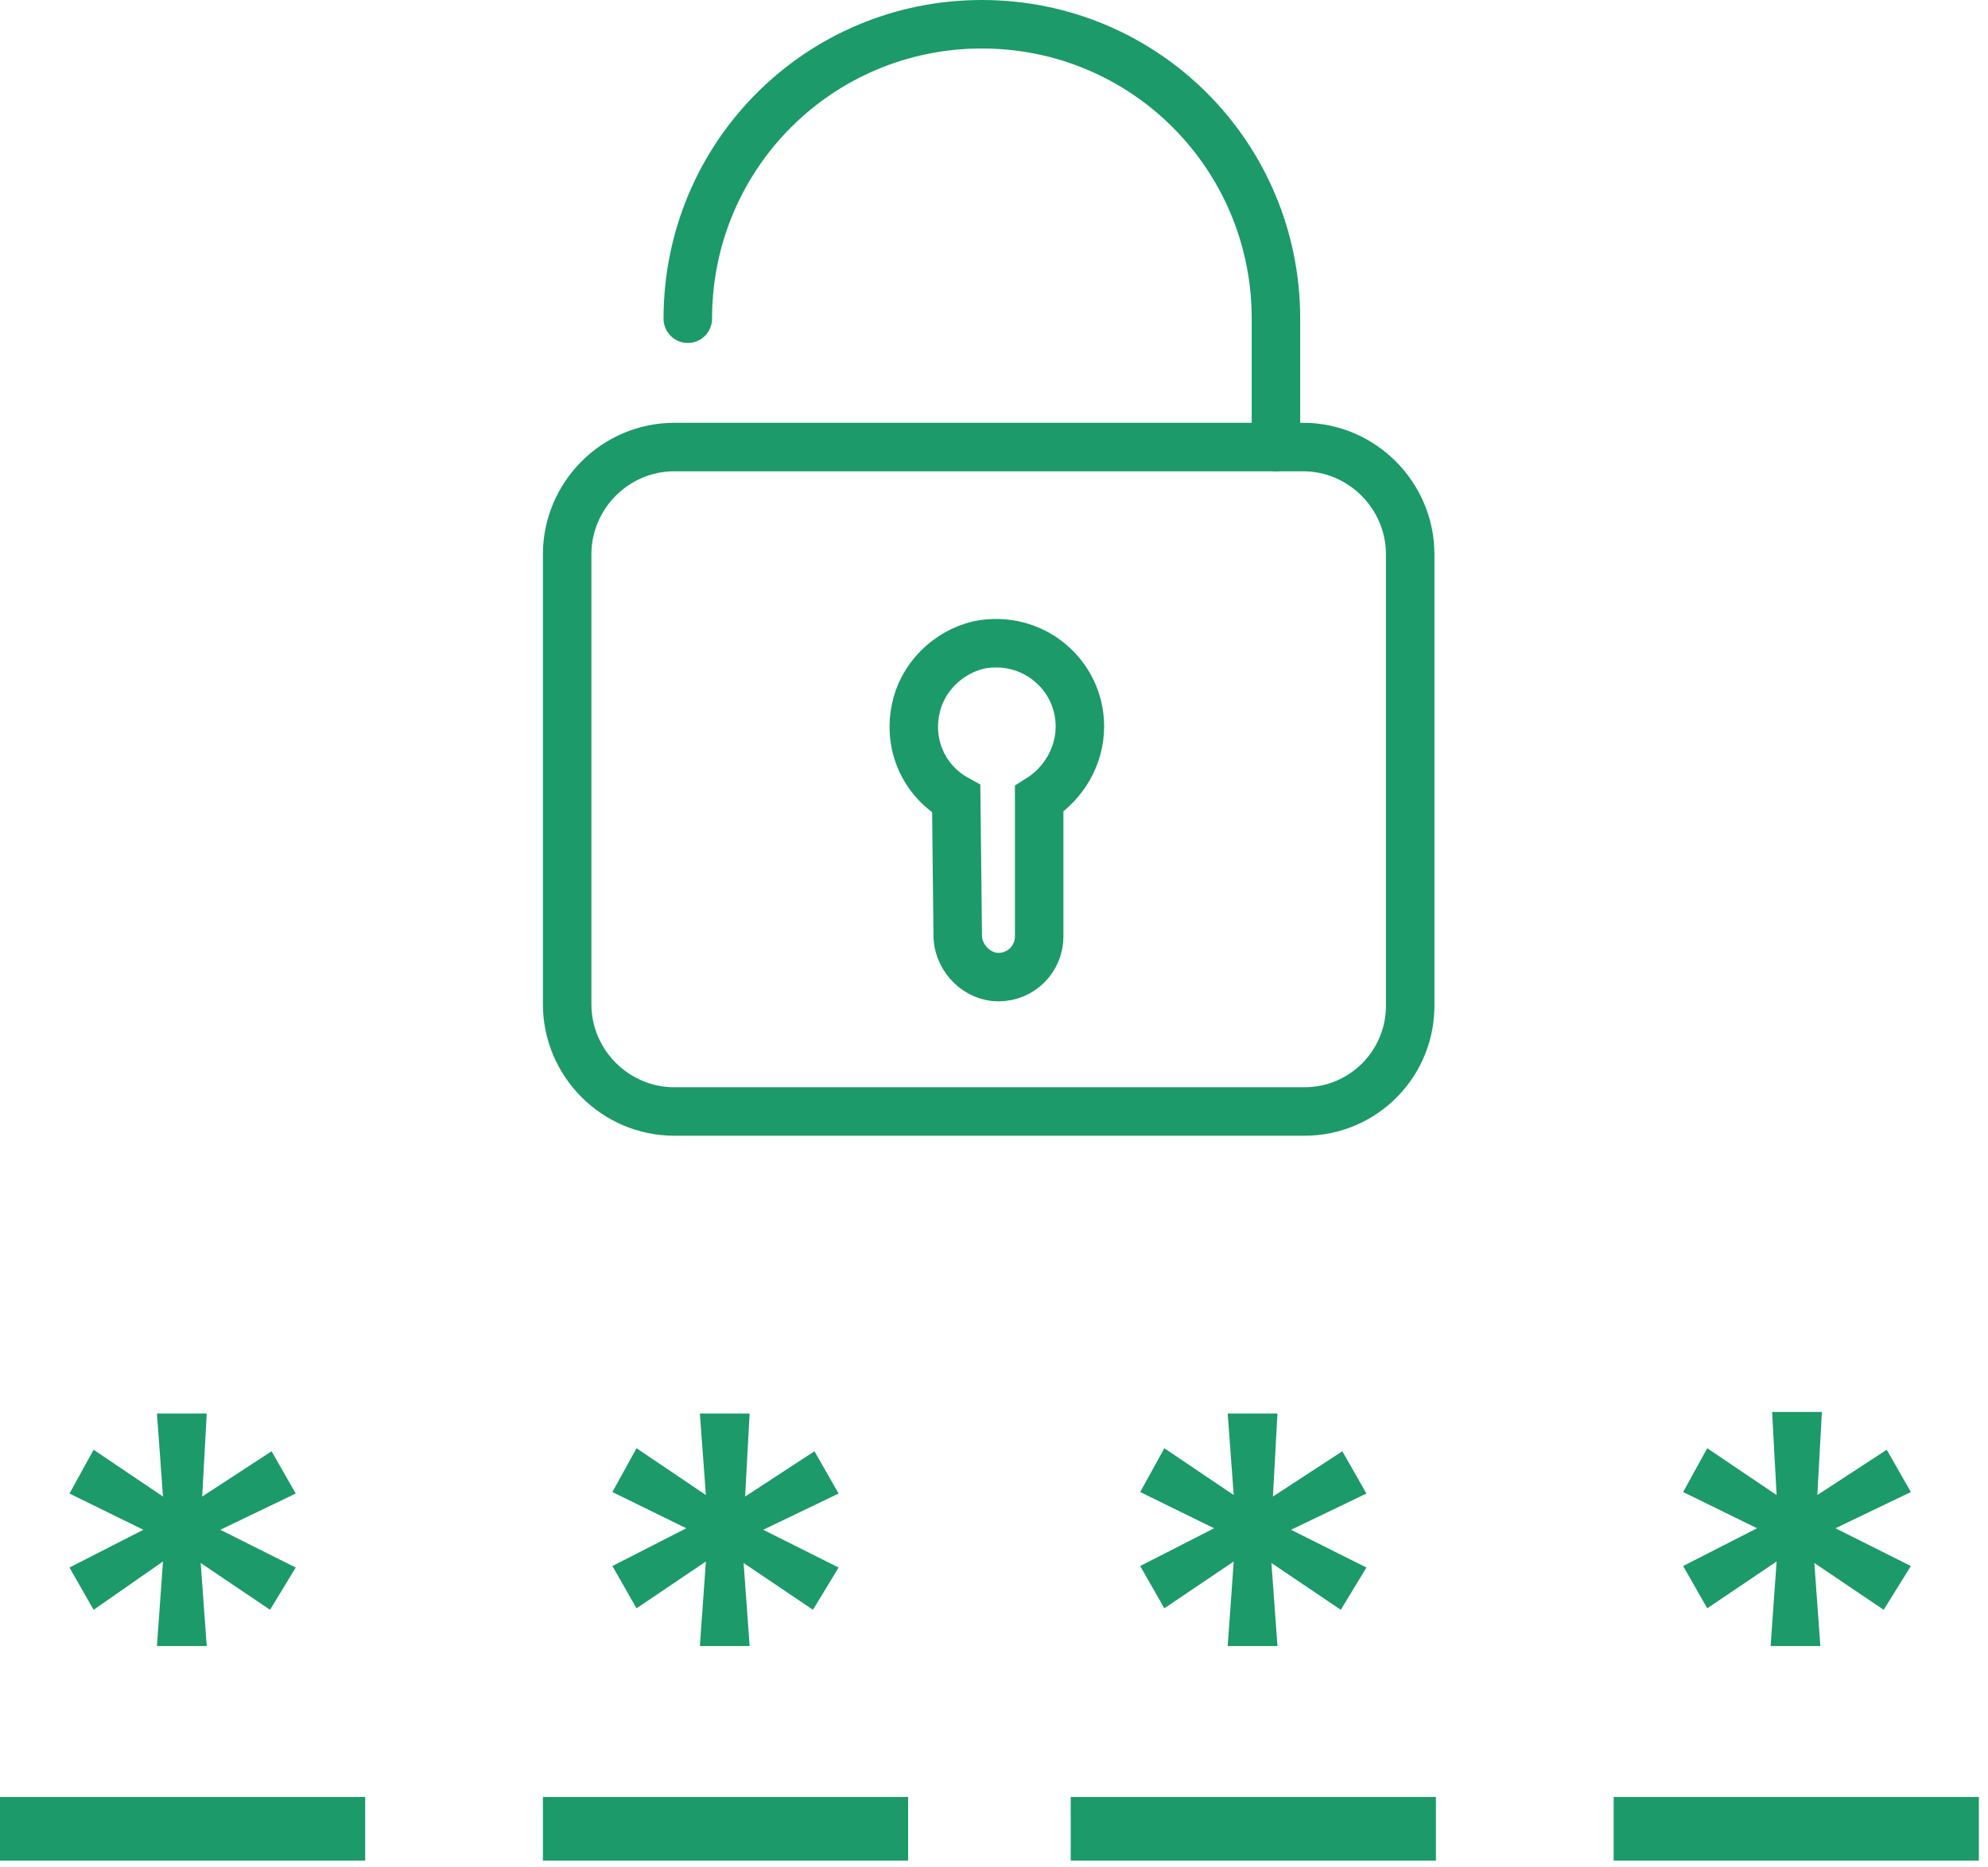
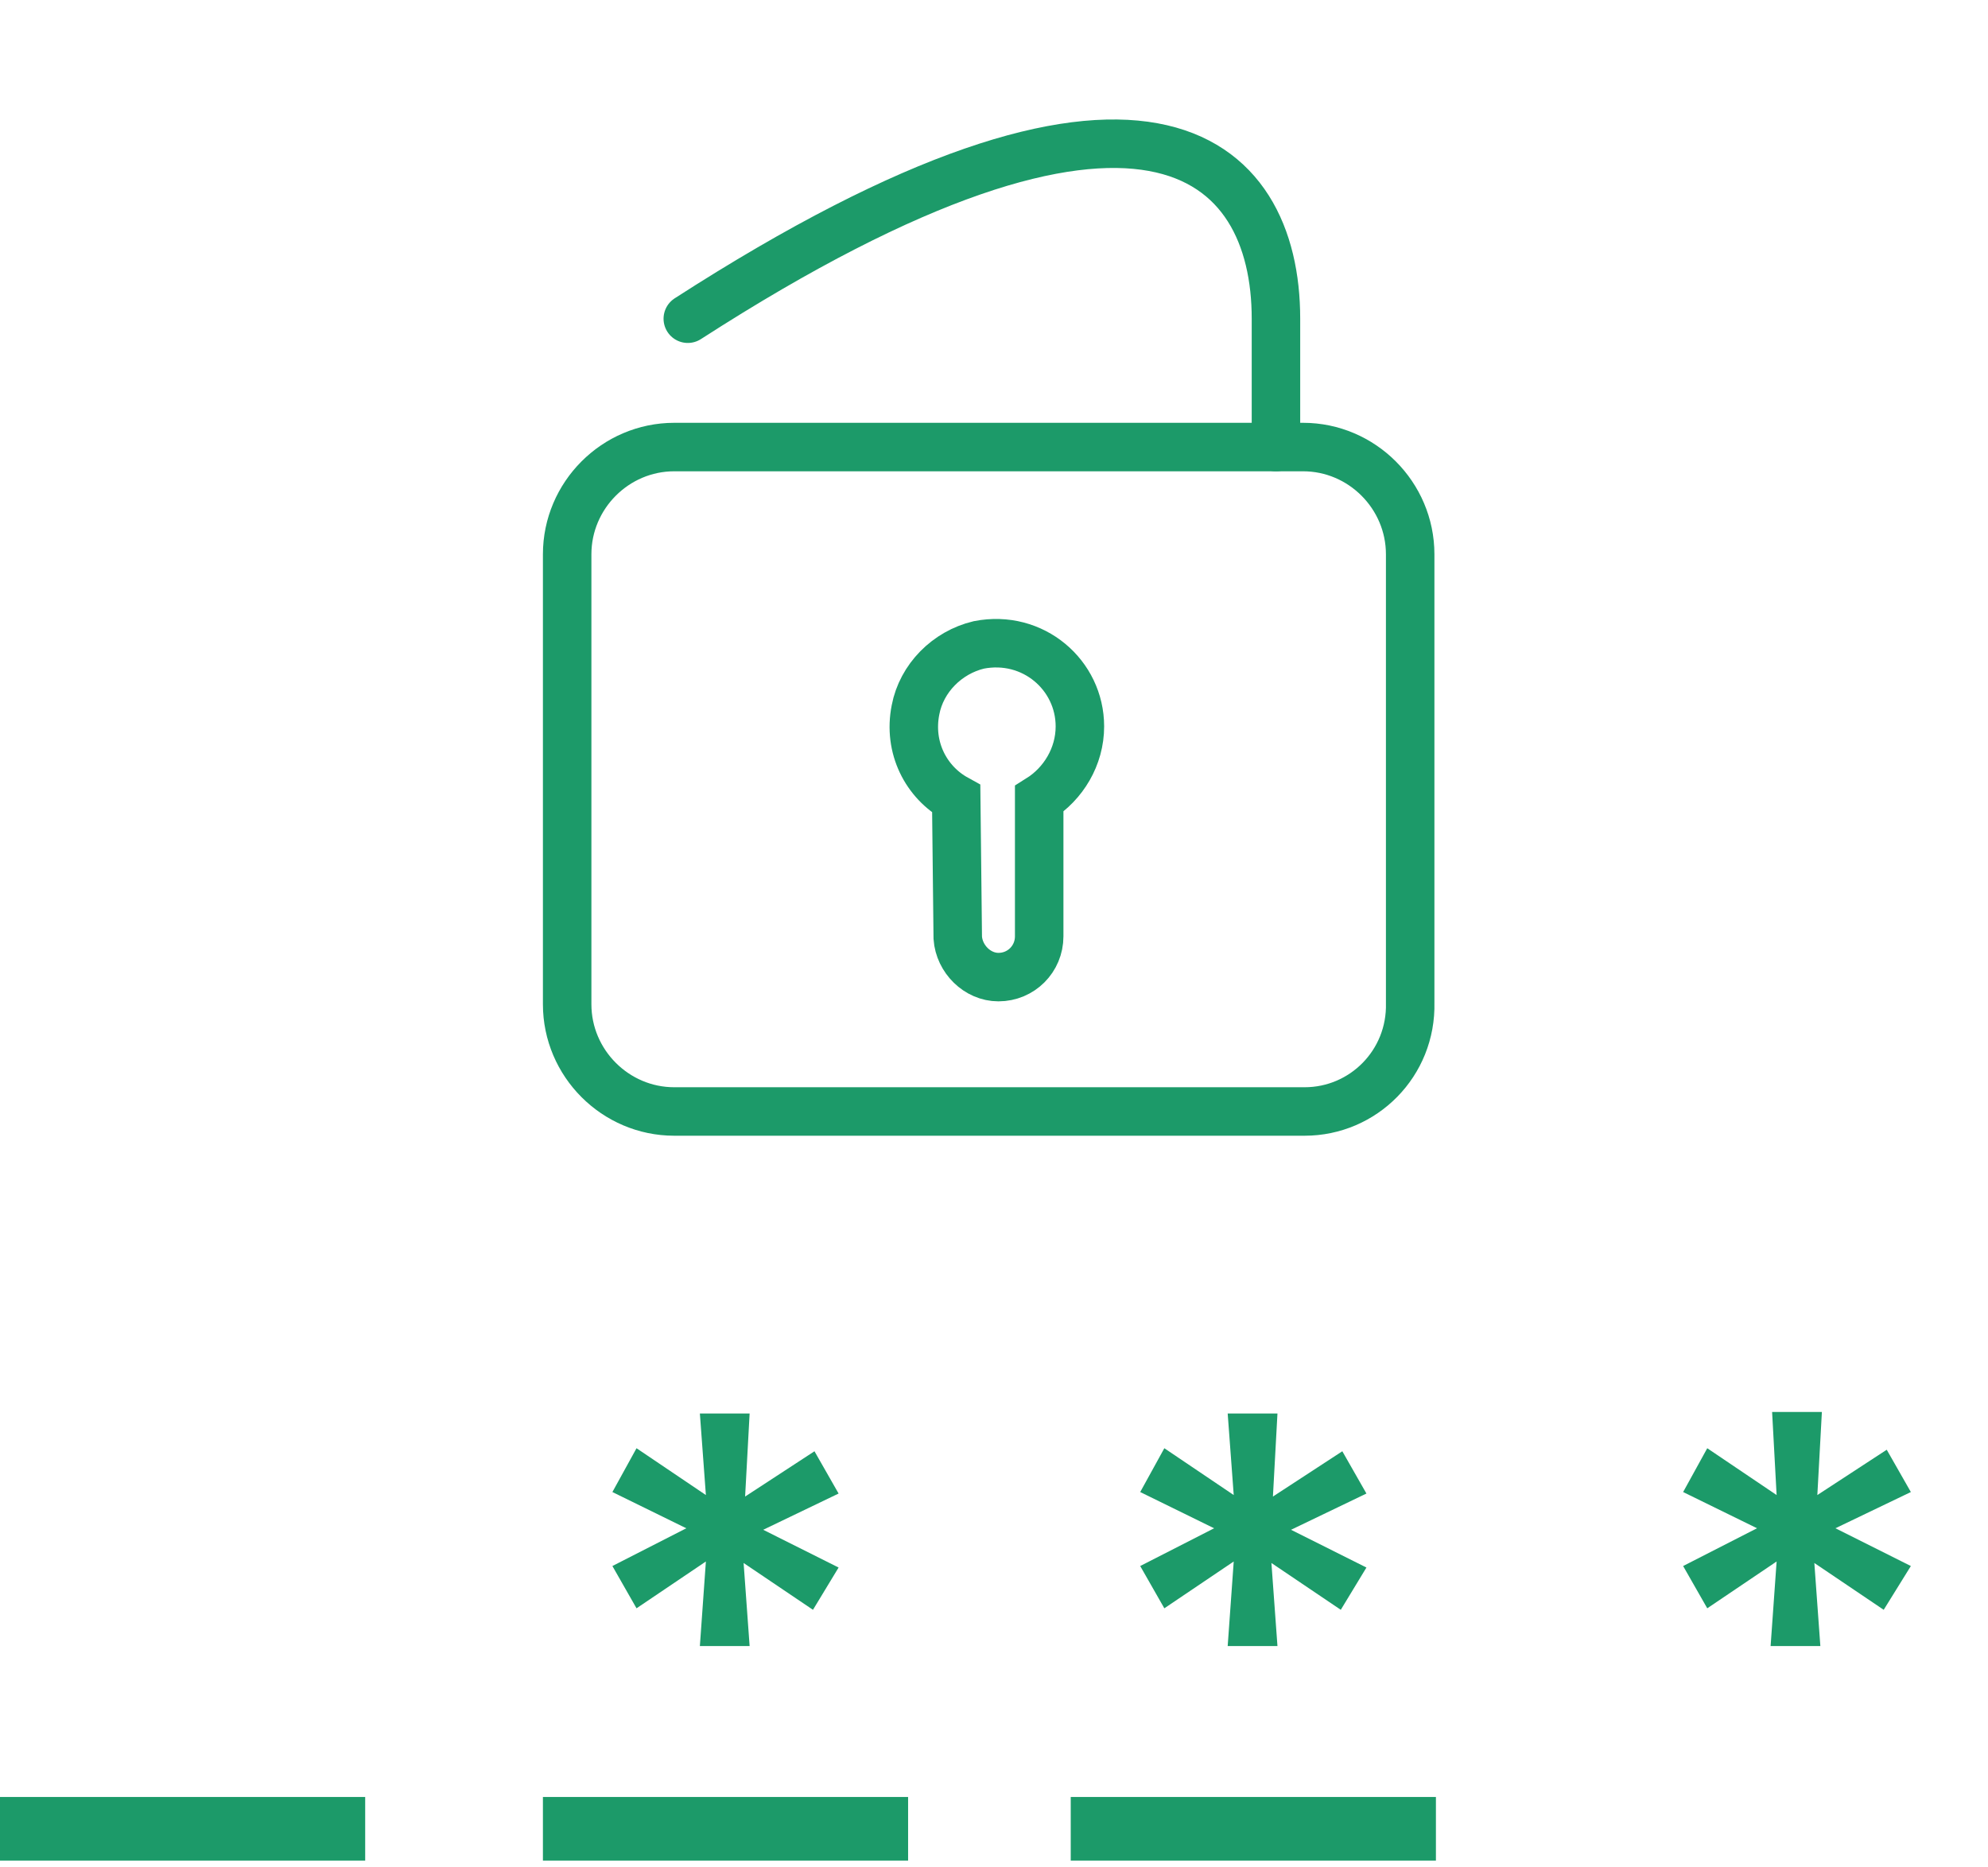
<svg xmlns="http://www.w3.org/2000/svg" width="82" height="77" viewBox="0 0 82 77" fill="none">
  <path d="M53.812 45.849H27.81C25.384 45.849 23.394 43.856 23.394 41.427V22.864C23.394 20.435 25.384 18.441 27.81 18.441H53.75C56.175 18.441 58.166 20.435 58.166 22.864V41.364C58.228 43.856 56.238 45.849 53.812 45.849Z" stroke="#1C9A69" stroke-width="2" stroke-miterlimit="10" stroke-linecap="round" />
-   <path d="M28.37 13.147C28.37 6.419 33.782 1 40.5 1C47.218 1 52.63 6.419 52.63 13.147V18.441" stroke="#1C9A69" stroke-width="2" stroke-miterlimit="10" stroke-linecap="round" />
+   <path d="M28.37 13.147C47.218 1 52.63 6.419 52.63 13.147V18.441" stroke="#1C9A69" stroke-width="2" stroke-miterlimit="10" stroke-linecap="round" />
  <path d="M14.063 75.126H1V75.749H14.063V75.126Z" stroke="#1C9A69" stroke-width="2" stroke-miterlimit="10" stroke-linecap="round" />
  <path d="M36.457 75.126H23.394V75.749H36.457V75.126Z" stroke="#1C9A69" stroke-width="2" stroke-miterlimit="10" stroke-linecap="round" />
  <path d="M58.228 75.126H45.165V75.749H58.228V75.126Z" stroke="#1C9A69" stroke-width="2" stroke-miterlimit="10" stroke-linecap="round" />
-   <path d="M80.623 75.126H67.56V75.749H80.623V75.126Z" stroke="#1C9A69" stroke-width="2" stroke-miterlimit="10" stroke-linecap="round" />
  <path d="M39.442 32.955C38.198 32.27 37.452 30.837 37.763 29.28C38.012 27.972 39.069 26.913 40.376 26.602C42.615 26.166 44.543 27.847 44.543 29.965C44.543 31.211 43.859 32.332 42.864 32.955V38.624C42.864 39.558 42.117 40.306 41.184 40.306C40.313 40.306 39.567 39.558 39.505 38.686L39.442 32.955Z" stroke="#1C9A69" stroke-width="2" stroke-miterlimit="10" stroke-linecap="round" />
-   <path d="M11.139 66.405L8.278 64.474L8.527 67.9H6.474L6.723 64.412L3.861 66.405L2.866 64.661L5.914 63.104L2.866 61.609L3.861 59.803L6.723 61.733L6.474 58.307H8.527L8.34 61.733L11.202 59.865L12.197 61.609L9.087 63.104L12.197 64.661L11.139 66.405Z" fill="#1C9A69" />
  <path d="M33.533 66.405L30.672 64.474L30.92 67.9H28.868L29.116 64.412L26.255 66.343L25.26 64.599L28.308 63.042L25.26 61.547L26.255 59.74L29.116 61.671L28.868 58.307H30.92L30.734 61.733L33.595 59.865L34.59 61.609L31.48 63.104L34.59 64.661L33.533 66.405Z" fill="#1C9A69" />
  <path d="M55.304 66.405L52.443 64.474L52.692 67.9H50.639L50.888 64.412L48.026 66.343L47.031 64.599L50.079 63.042L47.031 61.547L48.026 59.74L50.888 61.671L50.639 58.307H52.692L52.505 61.733L55.367 59.865L56.362 61.609L53.252 63.104L56.362 64.661L55.304 66.405Z" fill="#1C9A69" />
  <path d="M77.698 66.405L74.837 64.474L75.085 67.9H73.033L73.281 64.412L70.42 66.343L69.425 64.599L72.473 63.041L69.425 61.547L70.42 59.74L73.281 61.671L73.095 58.245H75.148L74.961 61.671L77.823 59.802L78.818 61.547L75.707 63.041L78.818 64.599L77.698 66.405Z" fill="#1C9A69" />
</svg>